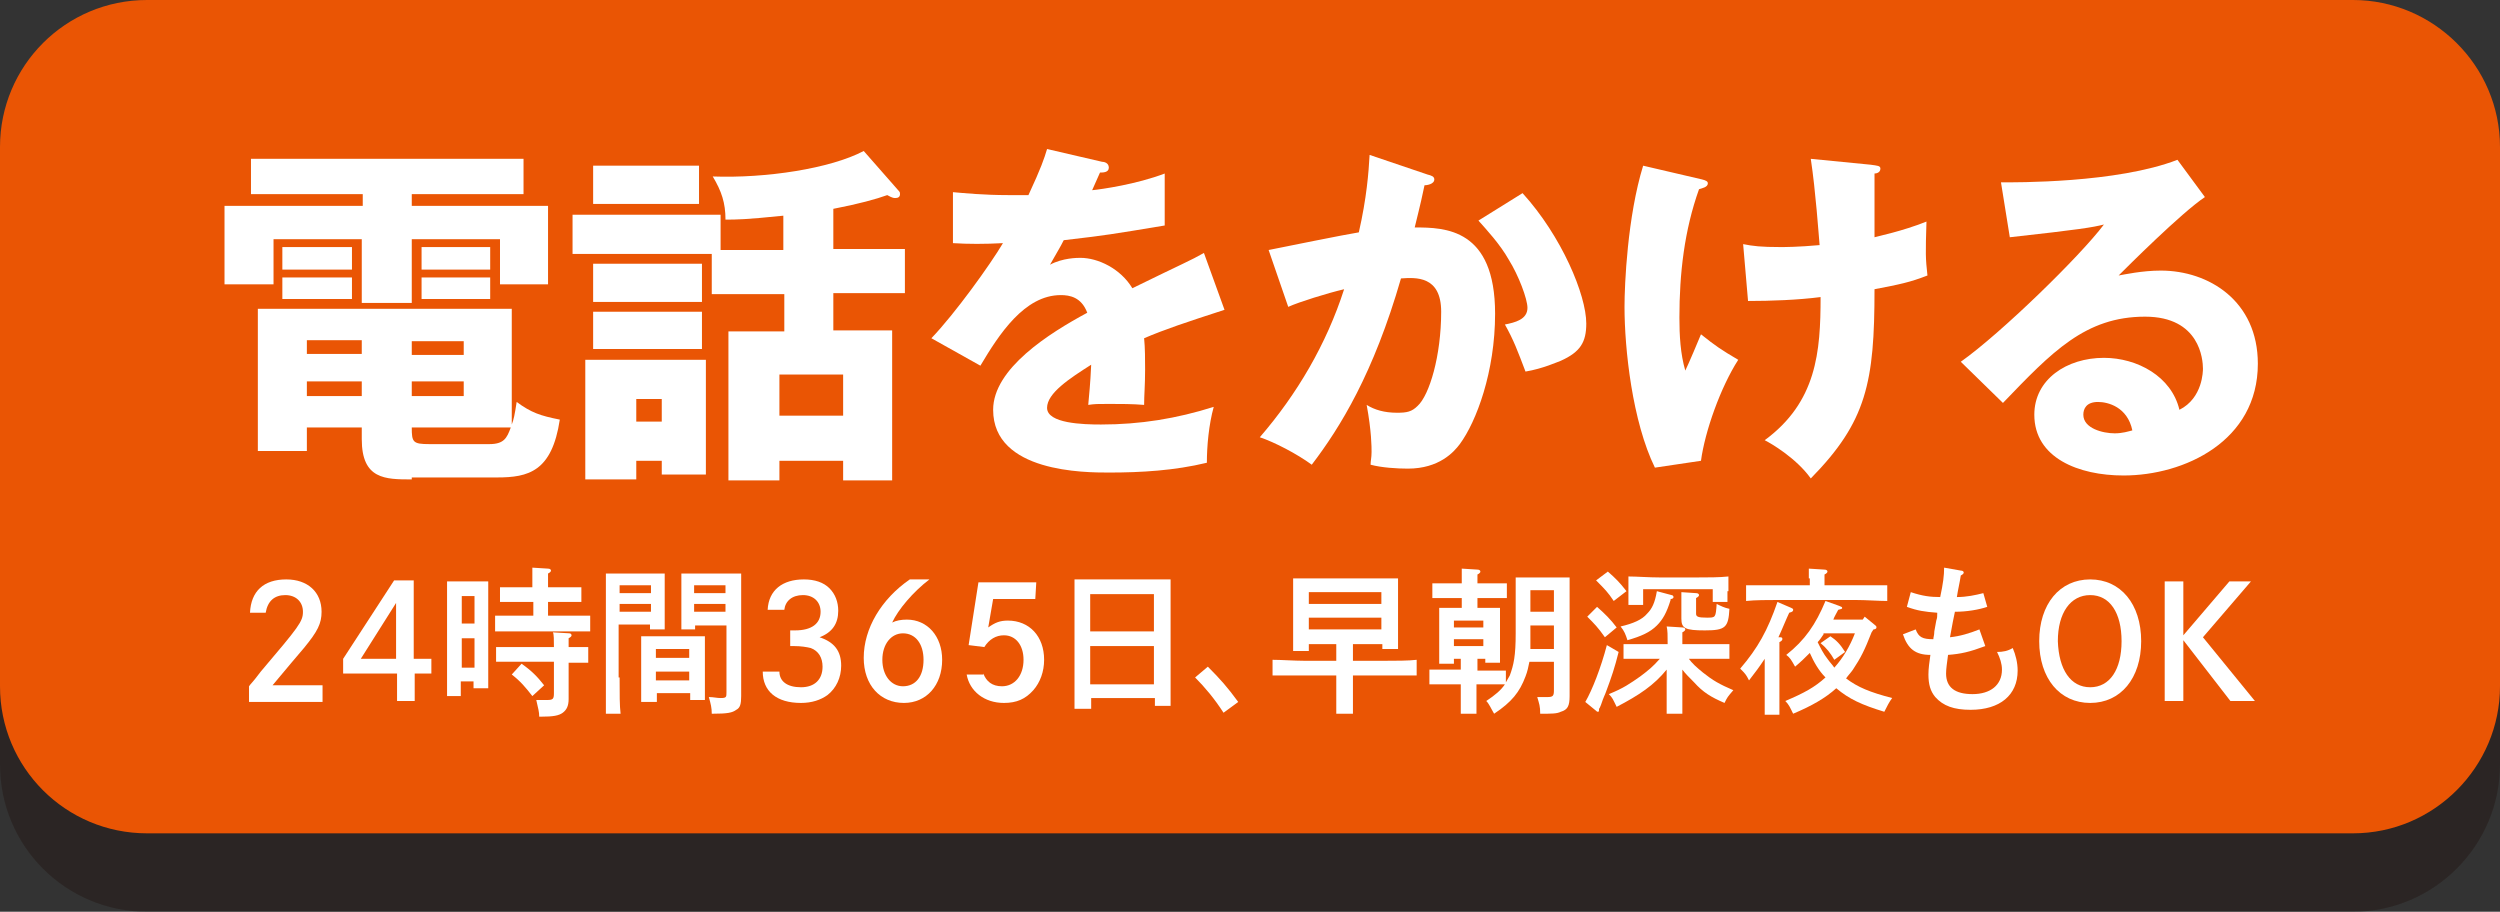
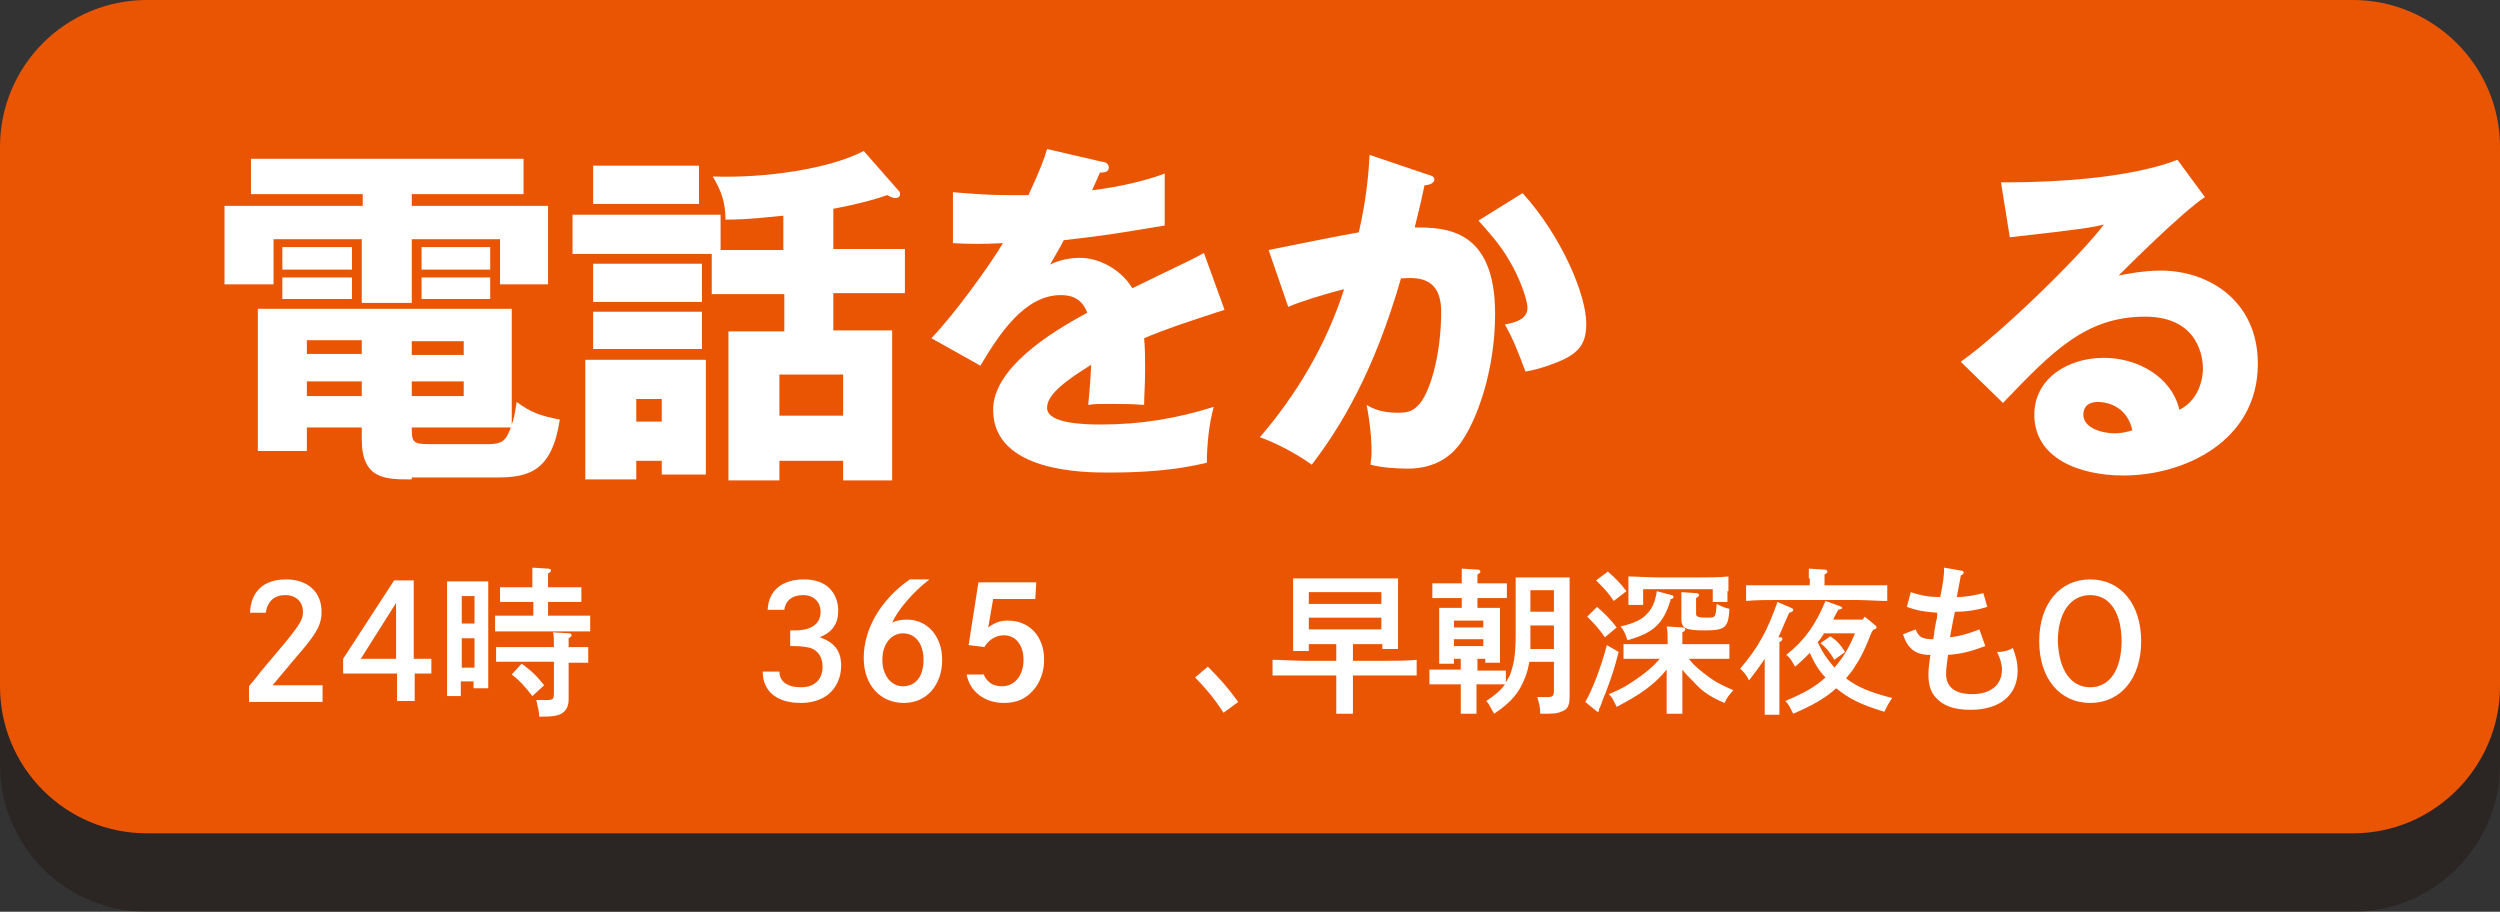
<svg xmlns="http://www.w3.org/2000/svg" version="1.1" id="レイヤー_1" x="0px" y="0px" width="255" height="93" viewBox="0 0 255 93" style="enable-background:new 0 0 255 93;" xml:space="preserve">
  <rect x="0" y="0" width="255" height="93" fill="#333333" stroke="none" />
  <style type="text/css">
	.st0{opacity:0.5;}
	.st1{fill:#231815;}
	.st2{fill:#EA5504;}
	.st3{fill:#FFFFFF;}
</style>
  <g>
    <g>
      <g class="st0">
        <path class="st1" d="M255,78c0,8.2-6.7,15-15,15H15C6.7,93,0,86.3,0,78V23C0,14.7,6.7,8,15,8h225c8.2,0,15,6.7,15,15V78z" />
      </g>
      <g>
        <path class="st2" d="M255,70c0,8.2-6.7,15-15,15H15C6.7,85,0,78.3,0,70V15C0,6.7,6.7,0,15,0h225c8.2,0,15,6.7,15,15V70z" />
      </g>
    </g>
    <g>
      <path class="st3" d="M42,21h13.9v8H51v-4.6h-9v6.5h-5.1v-6.5h-9V29h-5v-8h14.1v-1.2H25.6v-3.6h27.8v3.6H42V21z M42,48.9    c-2.7,0-5.1,0-5.1-4.1v-1.2h-5.6V46h-5V31.5h25.9v11.8c0.2-0.5,0.3-1,0.5-2.3c1.5,1.1,2.4,1.4,4.4,1.8c-0.8,5.3-3.2,5.9-6.4,5.9    H42z M35.9,25.2v2.3h-7.1v-2.3H35.9z M35.9,28.3v2.2h-7.1v-2.2H35.9z M36.9,34.7h-5.6v1.4h5.6V34.7z M36.9,38.9h-5.6v1.5h5.6V38.9    z M42,36.2h5.3v-1.4H42V36.2z M42,40.4h5.3v-1.5H42V40.4z M49.9,45.3c1.5,0,1.8-0.6,2.2-1.7H42c0,1.5,0.1,1.7,1.8,1.7H49.9z     M50,25.2v2.3H43v-2.3H50z M50,28.3v2.2H43v-2.2H50z" />
      <path class="st3" d="M79.9,25.4V22c-3.9,0.4-4.8,0.4-5.9,0.4c0-1.7-0.4-2.9-1.3-4.4c5.4,0.2,12-0.8,15.4-2.6l3.6,4.1    c0.1,0.1,0.1,0.2,0.1,0.3c0,0.3-0.2,0.4-0.5,0.4c-0.3,0-0.6-0.2-0.8-0.3c-1.1,0.4-2.9,0.9-5.5,1.4v4.1h7.3v4.5h-7.3v3.8h6V49H86    v-2h-6.5v2h-5.2V33.8h5.7v-3.8h-7.4v-4.1H58.4v-4h15.1v3.6H79.9z M72,36.7v11.7h-4.5V47h-2.6v1.9h-5.2V36.7H72z M71.3,16.9v3.9    H60.5v-3.9H71.3z M71.6,26.9v3.9H60.5v-3.9H71.6z M71.6,31.8v3.8H60.5v-3.8H71.6z M64.9,40.7V43h2.6v-2.3H64.9z M79.4,42.4H86    v-4.2h-6.5V42.4z" />
      <path class="st3" d="M112.4,16.5c0.2,0,0.7,0.1,0.7,0.6c0,0.5-0.6,0.5-0.9,0.5l-0.8,1.8c1-0.1,4.5-0.6,7.4-1.7v5.3    c-5.4,0.9-6,1-10.3,1.5c-0.4,0.8-0.5,0.9-1.4,2.5c1.3-0.7,2.8-0.7,3.1-0.7c1.8,0,4.1,1.1,5.3,3.1c5.3-2.6,5.9-2.8,7.3-3.6l2.1,5.8    c-4,1.3-6.1,2-8.2,2.9c0.1,1,0.1,2.2,0.1,3.2c0,1.6-0.1,2.6-0.1,3.6c-1.2-0.1-2.4-0.1-3.6-0.1c-1.2,0-1.4,0-2.1,0.1    c0.1-1.2,0.2-1.9,0.3-4.1c-2.2,1.4-4.5,2.9-4.5,4.4c0,1.6,3.7,1.7,5.5,1.7c4,0,7.7-0.6,11.5-1.8c-0.5,1.8-0.7,4-0.7,5.7    c-3.3,0.8-6.7,1-10,1c-2.4,0-11.8,0-11.8-6.4c0-4.2,5.7-7.8,9.6-9.9c-0.6-1.6-1.8-1.8-2.7-1.8c-3.7,0-6.3,4-8.2,7.2l-5-2.8    c2.4-2.5,6-7.5,7.3-9.7c-1.9,0.1-3.5,0.1-5.1,0l0-5.2c1.1,0.1,3.2,0.3,5.6,0.3c1,0,1.5,0,2.1,0c1.3-2.8,1.6-3.7,1.9-4.7    L112.4,16.5z" />
      <path class="st3" d="M145.6,17.8c0.4,0.1,0.7,0.2,0.7,0.5c0,0.5-0.8,0.6-1,0.6c-0.5,2.4-0.8,3.4-1,4.3c3.1,0,8.2,0.1,8.2,8.8    c0,5.9-1.9,11-3.6,13.3c-0.6,0.8-2.1,2.5-5.3,2.5c-1.1,0-2.7-0.1-3.8-0.4c0-0.4,0.1-0.7,0.1-1.3c0-0.5,0-2.1-0.5-4.8    c0.8,0.5,1.8,0.8,3.1,0.8c1,0,1.5-0.1,2.1-0.7c1.2-1.1,2.4-5.1,2.4-9.6c0-3.7-2.6-3.5-4.1-3.4c-2.8,9.7-6.2,15.2-9.1,19    c-1.5-1.1-3.8-2.3-5.3-2.8c3.8-4.4,6.8-9.5,8.6-15.1c-1.7,0.4-4.6,1.3-5.7,1.8l-2-5.8c1.5-0.3,7.9-1.6,9.2-1.8    c0.8-3.5,1-6.1,1.1-7.9L145.6,17.8z M155.3,19.7c4,4.4,6.5,10.4,6.5,13.3c0,1.9-0.6,2.9-2.6,3.8c-0.3,0.1-1.8,0.8-3.6,1.1    c-0.8-2.1-1.2-3.2-2.1-4.8c1-0.2,2.3-0.5,2.3-1.7c0-0.9-0.9-3.3-1.9-4.9c-0.9-1.6-2.3-3.1-3.1-4L155.3,19.7z" />
-       <path class="st3" d="M173.6,18.3c0.4,0.1,0.6,0.2,0.6,0.4c0,0.4-0.6,0.5-0.9,0.6c-1.5,4.2-2,8.6-2,13.1c0,1.8,0.1,3.7,0.6,5.4    c0.3-0.6,1.4-3.2,1.6-3.7c1.5,1.2,2.1,1.6,3.8,2.6c-1.8,2.8-3.4,7.3-3.8,10.3l-4.7,0.7c-2.3-4.7-3.1-12.1-3.1-16.4    c0-2.3,0.3-9.2,1.9-14.4L173.6,18.3z M190.8,16.8c0.7,0.1,1,0.1,1,0.4c0,0.4-0.4,0.5-0.6,0.5c0,2.1,0,4.5,0,6.5    c0.3-0.1,2.8-0.6,5.3-1.6c-0.1,3.3-0.1,3.7,0.1,5.5c-1.8,0.7-2.8,0.9-5.4,1.4c0,9.5-0.8,13.5-6.5,19.3c-1.5-2.1-4.1-3.6-4.7-3.9    c5.3-3.9,5.7-9,5.7-14.6c-2.3,0.3-5.1,0.4-7.4,0.4l-0.5-5.8c1,0.2,1.8,0.3,3.8,0.3c0.4,0,1.8,0,4-0.2c-0.1-1.1-0.4-5.5-0.9-8.8    L190.8,16.8z" />
      <path class="st3" d="M224.9,20.1c-2.4,1.6-8,7.2-8.8,8c0.6-0.1,2.4-0.5,4.3-0.5c4.9,0,9.9,3.1,9.9,9.5c0,7.9-7.5,11.4-13.7,11.4    c-4.6,0-9.1-1.8-9.1-6.2c0-3.6,3.3-5.8,7.1-5.8c3.4,0,6.9,1.9,7.7,5.3c2.4-1.2,2.4-4,2.4-4.2c0-0.9-0.3-5.3-5.9-5.3    c-6.1,0-9.5,3.6-14.5,8.8l-4.3-4.2c4.1-2.9,12.2-10.8,14.6-14c-1.2,0.3-2.4,0.5-9.6,1.3l-0.9-5.6c1.4,0,11.8,0.1,18-2.3    L224.9,20.1z M214,41c-1.2,0-1.5,0.7-1.5,1.3c0,1.4,2,1.9,3.2,1.9c0.8,0,1.4-0.2,1.8-0.3C217,41.5,215,41,214,41z" />
    </g>
    <g>
      <path class="st3" d="M25.5,62.5c0.1-2.2,1.4-3.4,3.7-3.4c2.2,0,3.6,1.3,3.6,3.3c0,1.2-0.4,2-1.8,3.7c-0.7,0.8-1.6,1.9-3.2,3.8h5.1    v1.7h-7.5V70c0.2-0.3,0.3-0.3,1.2-1.5c3.9-4.6,4.3-5.1,4.3-6.1c0-1-0.7-1.7-1.8-1.7c-1.1,0-1.8,0.6-2,1.8H25.5z" />
      <path class="st3" d="M44,67.2v1.5h-1.7v2.8h-1.8v-2.8H35v-1.5l5.2-8h2v8H44z M40.4,61.5l-3.6,5.7h3.6V61.5z" />
      <path class="st3" d="M47.1,71h-1.5c0-0.6,0-1.5,0-2.8v-6.4c0-1.8,0-2,0-2.5c0.3,0,0.6,0,0.9,0h2.4c0.4,0,0.7,0,0.9,0    c0,0.5,0,1.6,0,2.5v5.6c0,1.3,0,2.2,0,2.8h-1.5v-0.7h-1.3V71z M48.4,63.6v-2.8h-1.3v2.8H48.4z M47.1,68.1h1.3v-3h-1.3V68.1z     M54.3,61.4h-1.7c-0.5,0-1.1,0-1.6,0v-1.5c0.4,0,1.1,0,1.6,0h1.7c0-1,0-1.6,0-2l1.6,0.1c0.2,0,0.3,0.1,0.3,0.2    c0,0.1-0.1,0.2-0.3,0.3c0,0.3,0,0.7,0,1.4h1.8c0.5,0,1.2,0,1.6,0v1.5c-0.4,0-1.1,0-1.6,0h-1.8v1.4h2.1c0.6,0,1.7,0,2.2,0v1.6    c-0.6,0-1.6,0-2.2,0h-5.3c-0.7,0-1.6,0-2.2,0v-1.6c0.6,0,1.5,0,2.2,0h1.7V61.4z M58,69.3c0,0.3,0,0.6,0,1.2c0,0.3,0,0.6,0,0.8    c0,0.7-0.2,1.1-0.6,1.4c-0.4,0.3-1,0.4-2.2,0.4H55c0-0.5-0.1-0.8-0.3-1.7c0.5,0,0.7,0,1.1,0c0.6,0,0.7-0.1,0.7-0.7v-3.2h-3.7    c-0.7,0-1.6,0-2.2,0V66c0.6,0,1.5,0,2.2,0h3.7c0-0.7,0-1.3-0.1-1.5l1.7,0.1c0.1,0,0.2,0.1,0.2,0.2c0,0.1-0.1,0.2-0.3,0.3    c0,0.2,0,0.3,0,0.9c0.6,0,1.5,0,2,0v1.6c-0.5,0-1.4,0-2,0V69.3z M53.2,67.7c1,0.7,1.6,1.3,2.3,2.2L54.3,71    c-0.7-0.9-1.2-1.5-2.1-2.2L53.2,67.7z" />
-       <path class="st3" d="M63.2,69.1c0,1.7,0,2.9,0.1,3.7h-1.5c0-0.9,0-2.1,0-3.7v-9.2c0-0.5,0-1.1,0-1.4c0.5,0,0.9,0,1.6,0H66    c0.7,0,1.2,0,1.8,0c0,0.3,0,0.9,0,1.4v2.6c0,0.8,0,1.3,0,1.7h-1.5v-0.5h-3.2V69.1z M66.4,59.7h-3.2v0.8h3.2V59.7z M66.4,61.6h-3.2    v0.8h3.2V61.6z M66.9,71.6h-1.5c0-0.4,0-0.9,0-1.7v-3.6c0-0.5,0-1.1,0-1.4c0.4,0,0.7,0,1.2,0h4.1c0.5,0,0.8,0,1.2,0    c0,0.3,0,0.9,0,1.4v3.4c0,0.8,0,1.3,0,1.7h-1.5v-0.7h-3.4V71.6z M70.3,66.2h-3.4v0.9h3.4V66.2z M70.3,68.5h-3.4v0.9h3.4V68.5z     M70.9,64.2h-1.4c0-0.4,0-0.9,0-1.7v-2.6c0-0.5,0-1.1,0-1.4c0.5,0,1,0,1.8,0h2.7c0.7,0,1.1,0,1.6,0c0,0.3,0,0.9,0,1.4V68    c0,0.6,0,1.5,0,2.8c0,0,0,0.1,0,0.2c0,0.8-0.1,1.2-0.5,1.4c-0.4,0.3-0.9,0.4-2.4,0.4h-0.1c0-0.6-0.1-1-0.3-1.7    c0.5,0,0.8,0.1,1.2,0.1c0.6,0,0.6-0.1,0.6-0.6v-6.8h-3.2V64.2z M74,59.7h-3.2v0.8H74V59.7z M74,61.6h-3.2v0.8H74V61.6z" />
      <path class="st3" d="M78.3,62.2c0.1-2,1.5-3.1,3.7-3.1c1.1,0,2,0.3,2.6,0.9c0.6,0.6,0.9,1.4,0.9,2.3c0,1.3-0.6,2.2-1.9,2.7    c1.5,0.5,2.2,1.4,2.2,2.9c0,1.2-0.5,2.3-1.4,3c-0.7,0.5-1.6,0.8-2.7,0.8c-2.5,0-3.9-1.2-3.9-3.2h1.7c0,1,0.8,1.6,2.2,1.6    c1.4,0,2.2-0.8,2.2-2.1c0-0.9-0.4-1.6-1.2-1.9c-0.4-0.1-1-0.2-1.7-0.2l-0.4,0v-1.6c0.2,0,0.3,0,0.5,0c1.7,0,2.6-0.7,2.6-1.9    c0-1-0.7-1.7-1.8-1.7c-1.1,0-1.8,0.6-1.9,1.5H78.3z" />
      <path class="st3" d="M94.8,59.1c-1.7,1.3-3.2,3.1-3.8,4.4c0.4-0.2,0.9-0.3,1.5-0.3c2.1,0,3.6,1.7,3.6,4.1c0,2.6-1.6,4.4-3.9,4.4    c-2.4,0-4.1-1.8-4.1-4.6c0-3,1.8-6,4.7-8H94.8z M94.2,67.3c0-1.6-0.8-2.7-2.1-2.7c-1.2,0-2.1,1.1-2.1,2.7c0,1.6,0.9,2.7,2.1,2.7    C93.4,70,94.2,69,94.2,67.3z" />
      <path class="st3" d="M100.3,68.7c0.3,0.8,0.9,1.3,1.9,1.3c1.3,0,2.2-1.1,2.2-2.7c0-1.5-0.8-2.5-2-2.5c-0.8,0-1.5,0.4-2,1.2    l-1.6-0.2l1-6.4h5.9l-0.1,1.7h-4.3l-0.5,2.9c0.7-0.5,1.2-0.7,2-0.7c2.2,0,3.7,1.6,3.7,4c0,1.2-0.4,2.3-1.1,3.1    c-0.8,0.9-1.7,1.3-3,1.3c-2,0-3.5-1.2-3.8-2.9H100.3z" />
-       <path class="st3" d="M111.2,72.3h-1.6c0-0.6,0-1.5,0-2.8v-7.9c0-1.6,0-2,0-2.5c0.4,0,0.8,0,1.4,0h7c0.5,0,0.9,0,1.4,0    c0,0.5,0,1.6,0,2.5v7.6c0,1.3,0,2.2,0,2.8h-1.6v-0.8h-6.5V72.3z M117.7,60.6h-6.5v3.8h6.5V60.6z M117.7,65.9h-6.5v3.9h6.5V65.9z" />
      <path class="st3" d="M123.2,68c1.3,1.3,2,2.1,3.1,3.6l-1.5,1.1c-0.9-1.4-1.9-2.6-2.9-3.6L123.2,68z" />
      <path class="st3" d="M133.5,65.7v0.7h-1.6c0-0.6,0-1.6,0-2.8v-2.1c0-1,0-2,0-2.5c0.4,0,0.8,0,1.4,0h7.9c0.6,0,0.9,0,1.4,0    c0,0.5,0,1.2,0,2.5v1.9c0,1.3,0,2.2,0,2.8h-1.6v-0.5H138v1.7h3.3c1,0,2.4,0,3.2-0.1v1.6c-0.9,0-2.2,0-3.2,0H138V70    c0,1.2,0,2.2,0,2.8h-1.7c0-0.6,0-1.5,0-2.8v-1.1h-3.3c-0.9,0-2.3,0-3.2,0v-1.6c0.8,0,2.3,0.1,3.2,0.1h3.3v-1.7H133.5z M140.9,61.6    v-1.2h-7.4v1.2H140.9z M133.5,64.2h7.4V63h-7.4V64.2z" />
      <path class="st3" d="M150.5,68.4h1.5c0.5,0,1.1,0,1.6,0v1.2c0.1-0.2,0.3-0.5,0.4-0.7c0.4-1.1,0.6-2,0.6-4.3v-3.2c0-0.9,0-2,0-2.5    c0.3,0,0.6,0,0.9,0h3.7c0.4,0,0.6,0,0.9,0c0,0.5,0,1.1,0,2.5v6.8c0,0.5,0,1.2,0,2c0,0.3,0,0.6,0,0.8c0,1-0.2,1.4-0.9,1.6    c-0.4,0.2-0.9,0.2-2.1,0.2c0-0.8-0.1-1-0.3-1.7c0.4,0,0.7,0,1,0c0.6,0,0.7-0.1,0.7-0.7v-2.9h-2.5c-0.1,0.5-0.2,1-0.4,1.5    c-0.6,1.6-1.4,2.6-3.2,3.8c-0.3-0.5-0.5-1-0.8-1.3c0.9-0.6,1.5-1.1,1.9-1.7c-0.4,0-1,0-1.4,0h-1.5V70c0,1.2,0,2.2,0,2.8h-1.6    c0-0.6,0-1.5,0-2.8v-0.2h-1.6c-0.5,0-1.2,0-1.6,0v-1.5c0.4,0,1.1,0,1.6,0h1.6v-1.1h-0.7v0.5h-1.5c0-0.4,0-0.9,0-1.7v-2.6    c0-0.5,0-1.1,0-1.4c0.4,0,0.7,0,1.2,0h1.1v-1h-1.4c-0.5,0-1.1,0-1.6,0v-1.5c0.4,0,1.1,0,1.6,0h1.4v0c0-0.8,0-1,0-1.5l1.6,0.1    c0.2,0,0.3,0.1,0.3,0.2c0,0.1-0.1,0.2-0.3,0.3v0.9h1.4c0.5,0,1.2,0,1.6,0v1.5c-0.4,0-1.1,0-1.6,0h-1.4v1h1.1c0.5,0,0.8,0,1.2,0    c0,0.3,0,0.9,0,1.4V66c0,0.8,0,1.3,0,1.6h-1.5v-0.4h-0.8V68.4z M151.3,63.3h-3V64h3V63.3z M151.3,65.2h-3v0.7h3V65.2z M156.1,64.5    c0,0.7,0,1.2,0,1.7h2.4v-2.4h-2.4V64.5z M158.5,60.2h-2.4v2.2h2.4V60.2z" />
      <path class="st3" d="M165.1,66.5c-0.4,1.6-0.7,2.5-1.3,4.1c-0.1,0.3-0.2,0.4-0.5,1.3c-0.1,0.2-0.1,0.3-0.2,0.4v0.1    c0,0.1,0,0.2-0.1,0.2c-0.1,0-0.1,0-0.2-0.1l-1.1-0.9c0.7-1.2,1.6-3.5,2.2-5.8L165.1,66.5z M162.9,61.9c0.8,0.7,1.4,1.3,2,2.1    l-1.2,1c-0.7-1-1.1-1.4-1.8-2.1L162.9,61.9z M164,58.3c0.8,0.7,1.2,1.1,1.9,2l-1.3,1c-0.6-0.9-0.9-1.2-1.8-2.1L164,58.3z     M172.2,67.1c0.4,0.6,0.9,1,1.5,1.5c1,0.8,1.7,1.2,3.1,1.8c-0.6,0.7-0.6,0.7-0.9,1.3c-1.4-0.6-2.2-1.1-3.1-2.1    c-0.5-0.5-0.9-0.9-1.2-1.3V70c0,1.2,0,2.2,0,2.8h-1.6c0-0.6,0-1.5,0-2.8v-1.7c-1.3,1.6-2.8,2.6-5.1,3.8c-0.4-0.8-0.4-0.9-0.8-1.3    c1.5-0.6,2.2-1.1,3.2-1.8c0.8-0.6,1.3-1,2-1.8h-1.5c-0.7,0-1.6,0-2.2,0v-1.5c0.6,0,1.5,0,2.2,0h2.3c0-0.9,0-1.4-0.1-1.8l1.6,0.1    c0.2,0,0.3,0.1,0.3,0.2c0,0.1-0.1,0.2-0.3,0.3v1.2h2.6c0.6,0,1.7,0,2.2,0v1.5c-0.6,0-1.6,0-2.2,0H172.2z M170.4,61.2    c-0.4,1.3-0.8,2-1.4,2.6c-0.7,0.7-1.6,1.1-3,1.5c-0.2-0.6-0.3-0.9-0.7-1.4c1.3-0.3,2.2-0.7,2.7-1.3c0.5-0.5,0.8-1.1,1-2.3l1.5,0.4    c0.1,0,0.2,0.1,0.2,0.2c0,0.1-0.1,0.2-0.3,0.2L170.4,61.2z M176.2,60.3c0,0.1,0,0.7,0,1.1h-1.5v-1.3h-7.1v1.6h-1.5    c0-0.3,0-1,0-1.1v-1.8c0.8,0,2.1,0.1,3.2,0.1h3.8c1.1,0,2.3,0,3.2-0.1V60.3z M173,62.6c0,0.3,0.2,0.4,1.1,0.4c0.9,0,0.9,0,1-1.4    c0.4,0.2,0.8,0.4,1.3,0.5c-0.1,1.9-0.4,2.2-2.5,2.2c-2,0-2.4-0.2-2.4-1.2v-1.7c0-0.4,0-0.8,0-1l1.5,0.1c0.2,0,0.3,0.1,0.3,0.2    c0,0.1-0.1,0.2-0.3,0.3V62.6z" />
      <path class="st3" d="M181.6,65c0.2,0,0.2,0.1,0.2,0.2c0,0.1-0.1,0.2-0.3,0.3v4.1c0,1.5,0,2.5,0,3.3H180c0-0.7,0-1.8,0-3.3v-2.4    c-0.6,0.9-0.9,1.3-1.6,2.2c-0.3-0.6-0.4-0.7-0.9-1.2c1.8-2.1,2.8-3.9,3.8-6.8l1.4,0.6c0.2,0.1,0.2,0.1,0.2,0.2    c0,0.1,0,0.2-0.4,0.3c-0.2,0.4-0.3,0.7-0.4,0.9c-0.4,0.9-0.5,1.2-0.7,1.6L181.6,65z M184.5,59c0-0.4,0-0.8,0-1l1.6,0.1    c0.2,0,0.3,0.1,0.3,0.2c0,0.1-0.1,0.2-0.3,0.3v1.1h3.2c1,0,2.4,0,3.2,0v1.6c-0.8,0-2.2-0.1-3.2-0.1h-8c-0.9,0-2.3,0-3.2,0.1v-1.6    c0.8,0,2.3,0,3.2,0h3.3V59z M190.9,64.5c-0.7,1.8-1.1,2.6-1.9,3.8c-0.2,0.3-0.5,0.6-0.7,0.9c1.2,0.9,2.4,1.4,4.7,2    c-0.3,0.4-0.5,0.8-0.8,1.4c-2.3-0.7-3.6-1.3-4.9-2.4c-1.1,1-2.5,1.8-4.4,2.6c-0.3-0.6-0.4-0.9-0.8-1.3c1.9-0.8,3-1.4,4.1-2.4    c-0.7-0.7-1.2-1.6-1.6-2.5c-0.5,0.5-0.9,0.9-1.5,1.4c-0.4-0.7-0.5-0.9-0.9-1.2c1.9-1.5,3-3.1,4-5.5l1.4,0.5    c0.2,0.1,0.3,0.1,0.3,0.2c0,0.1,0,0.1-0.4,0.2c-0.2,0.4-0.4,0.7-0.5,1h3l0.2-0.3l1.1,0.9c0.1,0.1,0.1,0.1,0.1,0.2    c0,0.1-0.1,0.2-0.3,0.2L190.9,64.5z M186,64.7c-0.2,0.3-0.4,0.6-0.6,0.8c0.3,0.6,0.6,1.2,1,1.7c0.2,0.3,0.5,0.6,0.7,0.9    c0.9-1,1.6-2.2,2.1-3.5H186z M186.7,64.9c0.6,0.4,1,0.8,1.5,1.6l-1.1,0.8c-0.4-0.7-0.8-1.2-1.4-1.7L186.7,64.9z" />
      <path class="st3" d="M202.5,65.9c-1.6,0.6-2.5,0.8-3.8,0.9c-0.1,0.8-0.2,1.4-0.2,1.9c0,1.4,0.9,2.1,2.7,2.1c1.8,0,3-0.9,3-2.5    c0-0.6-0.2-1.2-0.5-1.8c0.6,0,1.1-0.1,1.6-0.4c0.3,0.7,0.5,1.5,0.5,2.3c0,2.5-1.8,4-4.8,4c-1.7,0-2.8-0.4-3.6-1.3    c-0.5-0.6-0.7-1.3-0.7-2.3c0-0.6,0.1-1.3,0.2-2c-1.5,0-2.3-0.6-2.8-2.1l1.3-0.5c0.3,0.8,0.7,1,1.8,1c0-0.2,0.1-0.4,0.1-0.8    c0.1-0.6,0.1-0.6,0.2-1.1c0.1-0.3,0.1-0.4,0.1-0.8c-1.3-0.1-2-0.2-3.1-0.6l0.4-1.5c1.2,0.4,2,0.5,3,0.5c0.3-1.4,0.4-2.2,0.4-3    l1.7,0.3c0.2,0,0.3,0.1,0.3,0.2c0,0.1-0.1,0.2-0.3,0.3c-0.1,0.7-0.3,1.5-0.4,2.2c1,0,1.9-0.2,2.7-0.4l0.4,1.4    c-0.9,0.3-2.1,0.5-3.3,0.5c-0.1,0.4-0.3,1.5-0.5,2.6c1-0.1,2-0.4,3-0.8L202.5,65.9z" />
      <path class="st3" d="M213.2,59.1c3.1,0,5.2,2.5,5.2,6.3c0,3.8-2.1,6.3-5.2,6.3c-3.1,0-5.2-2.5-5.2-6.3    C208,61.6,210.1,59.1,213.2,59.1z M213.2,70.1c2,0,3.2-1.8,3.2-4.7c0-2.9-1.2-4.7-3.2-4.7c-2,0-3.3,1.8-3.3,4.7    C210,68.3,211.2,70.1,213.2,70.1z" />
-       <path class="st3" d="M227.4,59.3h2.2l-4.9,5.7l5.3,6.5h-2.5l-4.8-6.2v6.2h-1.9V59.3h1.9v5.5L227.4,59.3z" />
    </g>
  </g>
  <g>
</g>
  <g>
</g>
  <g>
</g>
  <g>
</g>
  <g>
</g>
  <g>
</g>
  <g>
</g>
  <g>
</g>
  <g>
</g>
  <g>
</g>
  <g>
</g>
  <g>
</g>
  <g>
</g>
  <g>
</g>
  <g>
</g>
</svg>